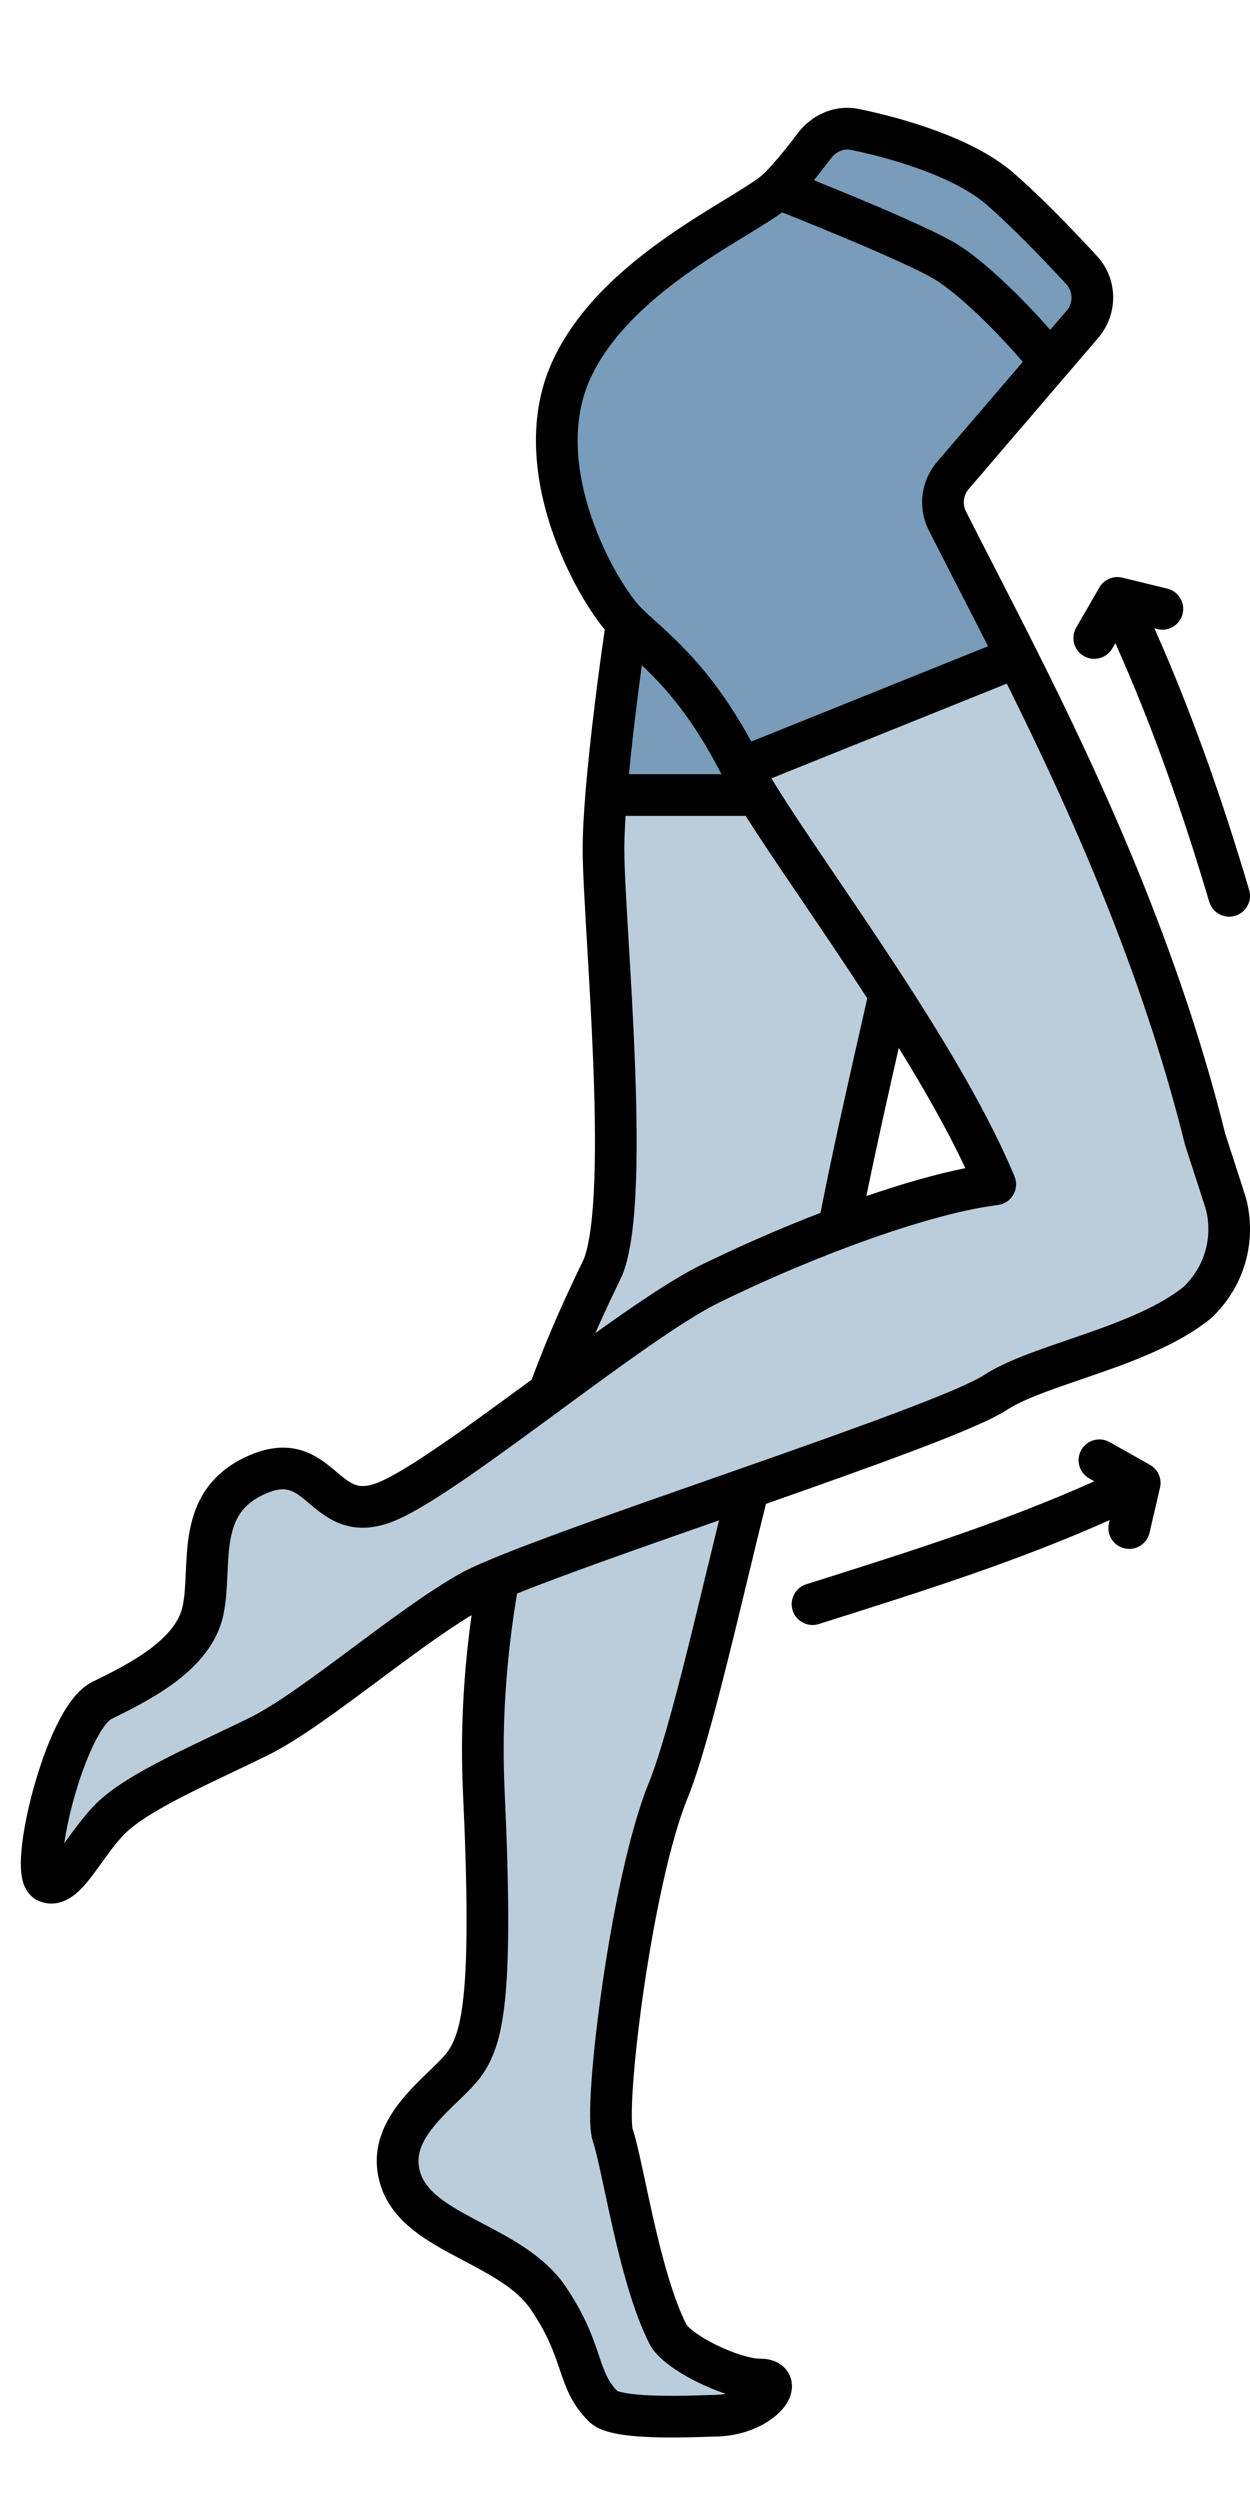
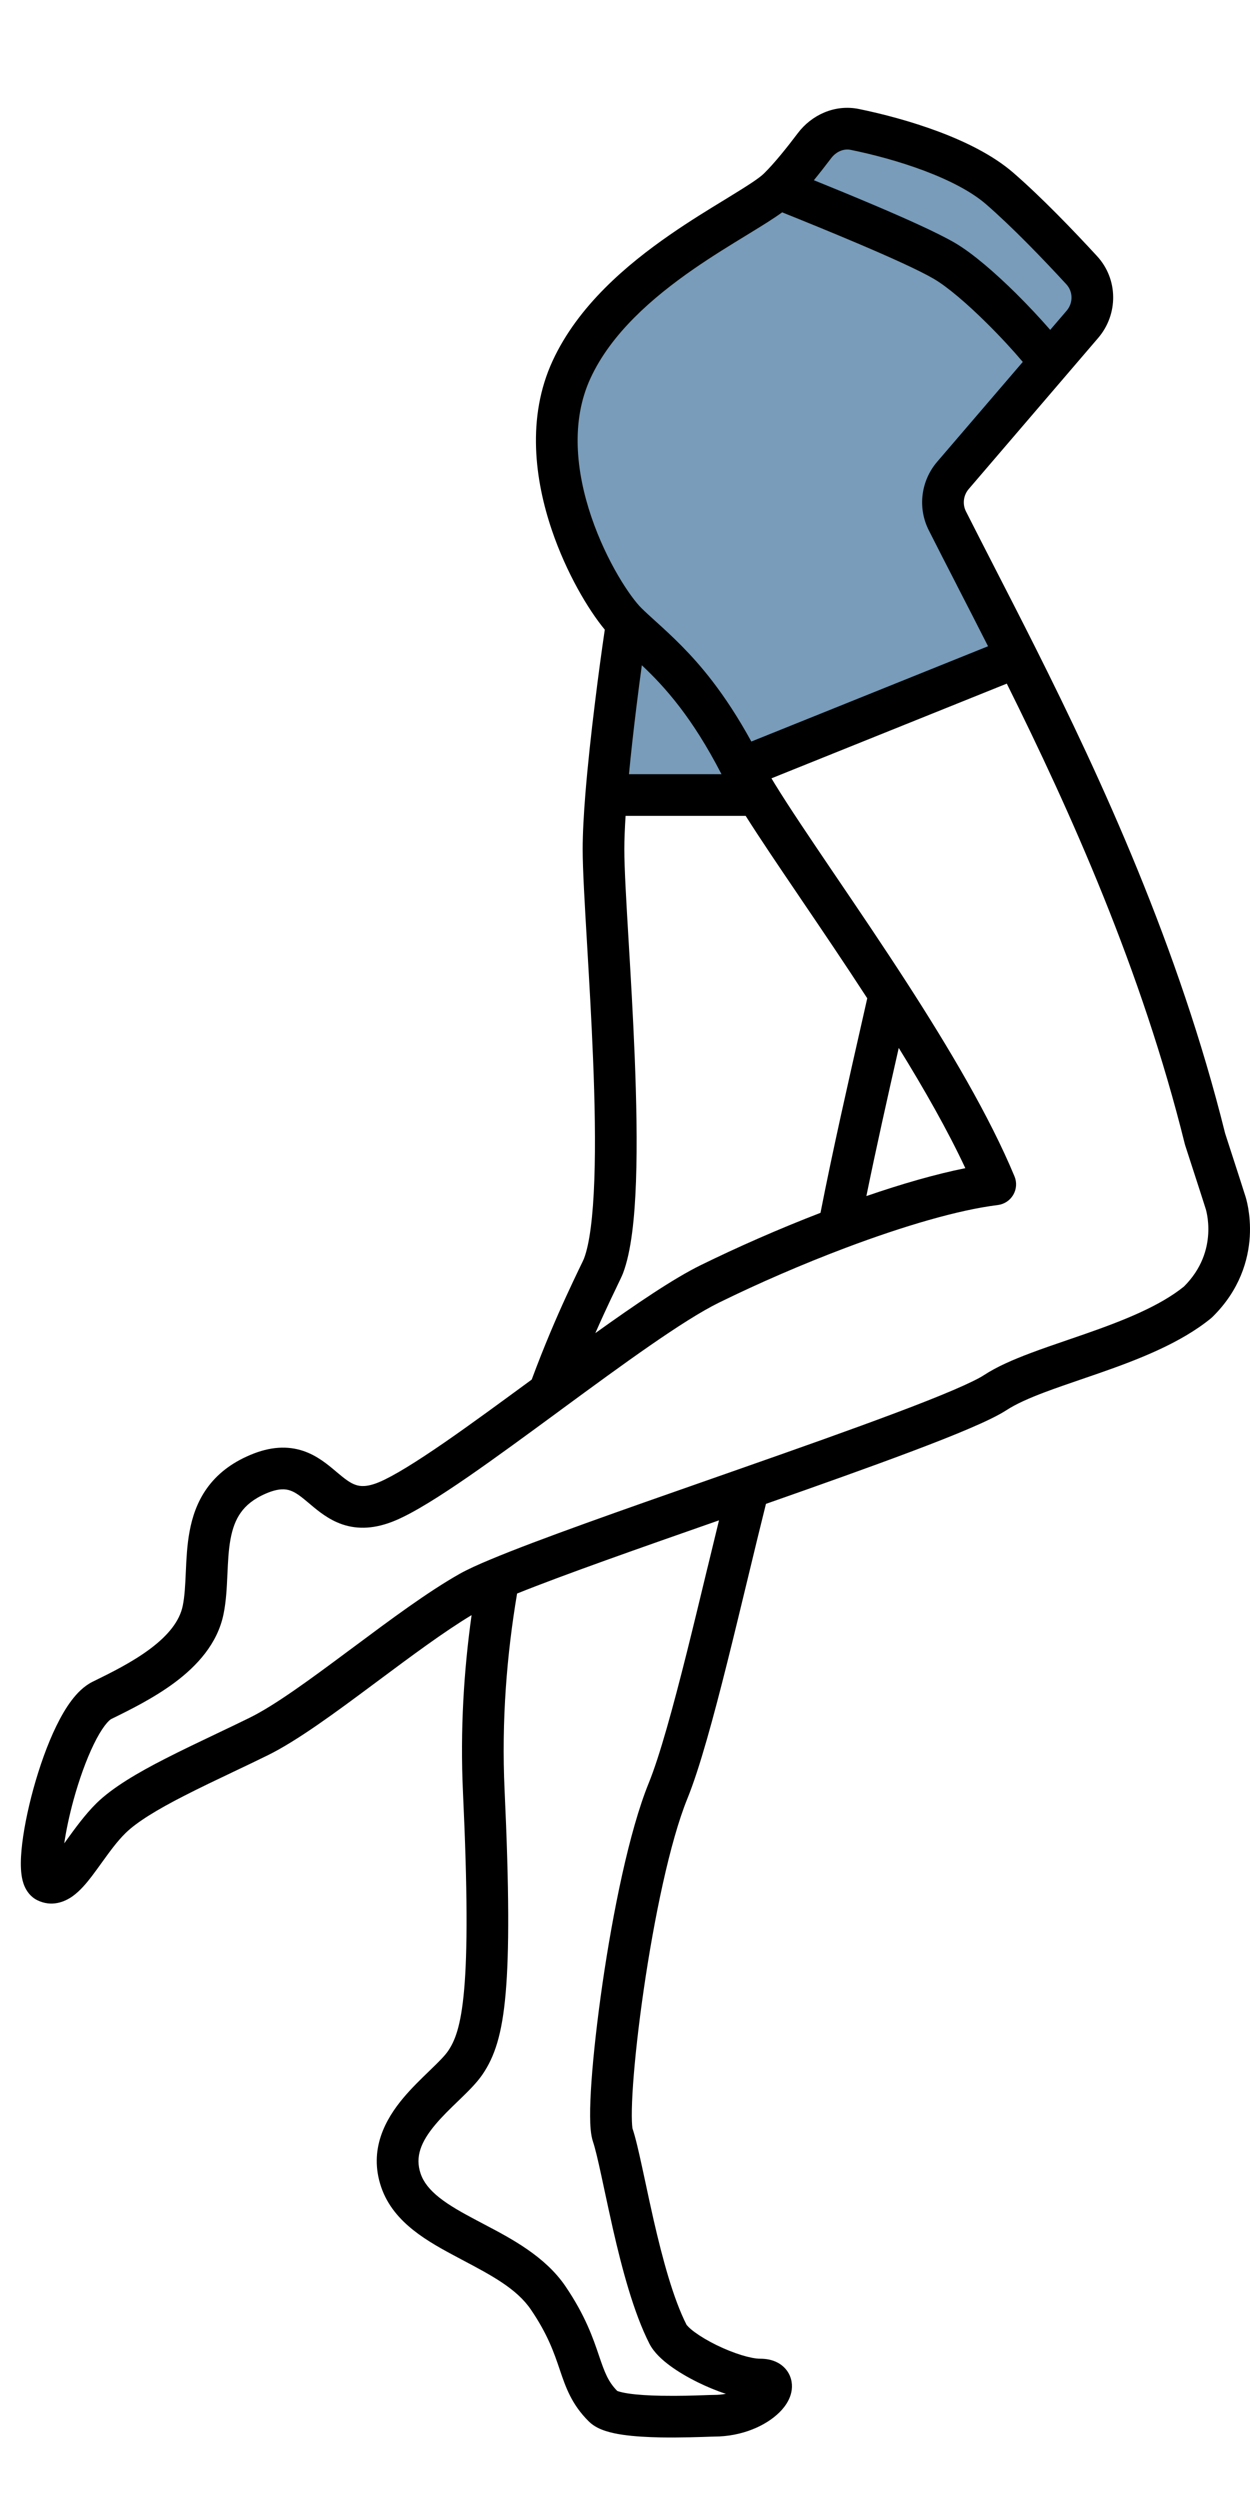
<svg xmlns="http://www.w3.org/2000/svg" width="30" height="60" viewBox="0 0 30 60" fill="none">
  <g clip-path="url(#clip0_1078_48839)">
-     <path fill-rule="evenodd" clip-rule="evenodd" d="M22.448 11.676L24.751 8.939C24.881 8.785 24.888 8.562 24.761 8.407C24.185 7.699 23.148 6.634 22.483 6.239C21.735 5.794 19.575 4.91 18.574 4.5C18.395 4.679 18.028 4.908 17.567 5.195C16.35 5.952 14.482 7.114 13.695 8.848C12.609 11.239 14.346 14.282 14.998 14.935C14.815 16.166 14.448 18.978 14.448 20.369C14.448 20.835 14.495 21.643 14.551 22.61C14.703 25.257 14.925 29.096 14.448 30.369C14.431 30.415 14.384 30.513 14.316 30.658C14.095 31.126 13.64 32.087 13.165 33.413L13.099 33.463C11.595 34.588 10.123 35.69 9.351 36.021C8.591 36.347 8.211 36.021 7.831 35.695C7.451 35.369 7.071 35.043 6.311 35.369C5.173 35.857 5.13 36.832 5.089 37.747C5.076 38.055 5.062 38.356 5.008 38.63C4.791 39.717 3.487 40.369 2.619 40.804C1.75 41.239 0.881 44.934 1.316 45.151C1.593 45.29 1.869 44.899 2.203 44.428C2.392 44.16 2.6 43.866 2.836 43.63C3.357 43.108 4.434 42.586 5.512 42.065C5.781 41.934 6.05 41.804 6.311 41.673C6.99 41.333 7.905 40.639 8.841 39.929C9.701 39.277 10.578 38.611 11.306 38.195C11.456 38.109 11.683 38.003 11.973 37.879C11.698 39.435 11.542 41.158 11.625 42.978C11.842 47.76 11.625 48.847 11.19 49.499C11.075 49.672 10.884 49.86 10.673 50.068C10.087 50.643 9.351 51.367 9.67 52.325C9.901 53.017 10.62 53.403 11.375 53.808C12.042 54.166 12.737 54.539 13.145 55.151C13.579 55.803 13.742 56.293 13.878 56.7C14.014 57.108 14.122 57.434 14.448 57.76C14.747 58.059 16.337 58.002 16.886 57.982C16.968 57.979 17.026 57.977 17.054 57.977C18.14 57.977 18.792 57.108 18.14 57.108C17.488 57.108 16.185 56.456 15.968 56.021C15.504 55.092 15.185 53.573 14.951 52.457C14.838 51.922 14.745 51.479 14.665 51.238C14.448 50.586 15.1 45.151 15.968 42.978C16.378 41.953 16.883 39.819 17.372 37.758C17.54 37.047 17.706 36.345 17.866 35.701C20.507 34.757 23.056 33.832 23.685 33.413C24.123 33.12 24.806 32.882 25.548 32.623C26.572 32.265 27.707 31.869 28.463 31.239C29.549 30.152 29.114 28.847 29.114 28.847C29.114 28.847 28.935 28.273 28.632 27.326C27.318 21.928 24.915 17.166 23.218 13.803C22.916 13.204 22.636 12.649 22.389 12.143C22.314 11.989 22.337 11.807 22.448 11.676ZM23.685 28.412C23.112 27.009 22.17 25.393 21.192 23.85C21.143 24.069 21.094 24.288 21.045 24.508C20.67 26.189 20.29 27.895 19.995 29.464C21.363 28.939 22.699 28.536 23.685 28.412Z" fill="#789CB9" fill-opacity="0.5" />
    <path d="M24.726 8.644L22.282 11.642C22.179 11.768 22.159 11.942 22.229 12.089L23.985 15.749L17.694 18.35L18.098 19H14.676L14.842 16.833L15.095 14.883C14.466 14.232 12.788 11.198 13.837 8.815C14.885 6.431 17.919 5.131 18.549 4.481C18.59 4.438 18.633 4.391 18.676 4.343C19.002 3.975 19.362 3.471 19.559 3.185C19.652 3.05 19.809 2.978 19.966 3.006C20.998 3.193 22.709 3.684 23.582 4.481C24.343 5.175 25.265 6.215 25.778 6.818C25.908 6.97 25.909 7.193 25.782 7.348L24.824 8.523L24.726 8.644Z" fill="#789CB9" />
    <path fill-rule="evenodd" clip-rule="evenodd" d="M19.146 3.198C19.473 2.763 20.03 2.497 20.614 2.616C21.18 2.732 21.868 2.912 22.526 3.159C23.177 3.403 23.836 3.727 24.317 4.144C24.992 4.729 25.773 5.542 26.33 6.148C26.842 6.705 26.839 7.547 26.356 8.111L23.251 11.735C23.12 11.887 23.095 12.1 23.183 12.274C23.39 12.684 23.616 13.124 23.857 13.594L23.862 13.604C24.171 14.206 24.505 14.856 24.851 15.546C26.434 18.701 28.292 22.73 29.403 27.201C29.554 27.666 29.675 28.041 29.759 28.301L29.855 28.602L29.887 28.701L29.888 28.704L29.889 28.706L29.889 28.707L29.89 28.71L29.896 28.73C29.901 28.745 29.907 28.765 29.913 28.79C29.926 28.84 29.942 28.91 29.957 28.994C29.986 29.164 30.011 29.4 29.995 29.677C29.961 30.237 29.757 30.96 29.1 31.606C29.089 31.617 29.078 31.627 29.066 31.637C28.326 32.243 27.294 32.637 26.383 32.955C26.23 33.008 26.081 33.06 25.936 33.109C25.634 33.213 25.35 33.31 25.084 33.41C24.688 33.559 24.378 33.699 24.16 33.841C23.959 33.972 23.64 34.124 23.265 34.284C22.881 34.449 22.405 34.636 21.869 34.838C20.866 35.216 19.639 35.652 18.383 36.093C18.245 36.645 18.103 37.233 17.959 37.831L17.946 37.885C17.783 38.559 17.618 39.244 17.455 39.895C17.123 41.221 16.791 42.446 16.495 43.172C16.078 44.198 15.697 46.047 15.449 47.755C15.326 48.602 15.238 49.397 15.194 50.017C15.172 50.328 15.162 50.588 15.163 50.786C15.164 50.972 15.176 51.057 15.179 51.077C15.179 51.081 15.179 51.081 15.179 51.081C15.253 51.299 15.329 51.635 15.409 52.003C15.434 52.117 15.46 52.236 15.486 52.359C15.548 52.648 15.614 52.96 15.688 53.284C15.902 54.217 16.159 55.17 16.477 55.795L16.476 55.793C16.476 55.793 16.487 55.81 16.519 55.842C16.554 55.878 16.606 55.923 16.674 55.973C16.81 56.073 16.991 56.181 17.192 56.28C17.614 56.487 18.028 56.609 18.242 56.609C18.371 56.609 18.527 56.628 18.672 56.708C18.834 56.797 18.963 56.954 18.998 57.161C19.029 57.344 18.976 57.503 18.921 57.61C18.864 57.722 18.786 57.819 18.703 57.9C18.382 58.216 17.811 58.478 17.137 58.478C17.13 58.478 17.103 58.479 17.061 58.48C16.863 58.487 16.32 58.507 15.849 58.498C15.545 58.492 15.221 58.475 14.942 58.434C14.803 58.414 14.663 58.385 14.536 58.344C14.419 58.306 14.26 58.242 14.134 58.117C13.717 57.707 13.574 57.284 13.439 56.886L13.431 56.862C13.297 56.467 13.148 56.029 12.744 55.434C12.402 54.929 11.801 54.611 11.08 54.23C11.05 54.214 11.02 54.198 10.99 54.182C10.633 53.993 10.249 53.784 9.926 53.528C9.597 53.268 9.3 52.936 9.148 52.489C8.842 51.588 9.252 50.86 9.68 50.35C9.88 50.112 10.104 49.896 10.291 49.715C10.304 49.702 10.318 49.689 10.331 49.676C10.542 49.473 10.679 49.334 10.755 49.222C10.909 48.994 11.061 48.655 11.14 47.748C11.22 46.833 11.222 45.395 11.111 43.007C11.042 41.515 11.133 40.087 11.318 38.763C10.649 39.166 9.863 39.752 9.061 40.349L8.96 40.424C8.062 41.093 7.136 41.778 6.422 42.129C6.144 42.266 5.865 42.398 5.59 42.529C5.187 42.721 4.791 42.909 4.413 43.103C3.776 43.429 3.287 43.726 3.015 43.992C2.807 44.197 2.635 44.437 2.452 44.69C2.373 44.8 2.292 44.912 2.206 45.026C2.08 45.191 1.924 45.38 1.743 45.509C1.547 45.65 1.236 45.772 0.897 45.606C0.726 45.522 0.638 45.379 0.594 45.282C0.549 45.183 0.527 45.079 0.516 44.992C0.492 44.816 0.497 44.61 0.516 44.403C0.554 43.981 0.658 43.455 0.801 42.933C0.945 42.411 1.134 41.87 1.352 41.424C1.461 41.201 1.582 40.989 1.716 40.812C1.844 40.642 2.012 40.466 2.223 40.362C2.672 40.142 3.182 39.889 3.608 39.569C4.038 39.246 4.311 38.906 4.386 38.538C4.432 38.312 4.445 38.053 4.459 37.739L4.46 37.719C4.473 37.425 4.488 37.085 4.55 36.754C4.613 36.41 4.731 36.049 4.966 35.719C5.205 35.385 5.544 35.113 6.008 34.918C6.486 34.716 6.903 34.696 7.28 34.823C7.613 34.935 7.87 35.152 8.05 35.304C8.057 35.31 8.064 35.316 8.071 35.322C8.278 35.496 8.401 35.592 8.538 35.638C8.644 35.674 8.807 35.694 9.102 35.57C9.447 35.424 9.99 35.087 10.67 34.618C11.304 34.18 12.024 33.651 12.761 33.11C13.065 32.29 13.358 31.615 13.587 31.116C13.708 30.852 13.811 30.637 13.887 30.477C13.926 30.397 13.957 30.333 13.981 30.283C13.992 30.258 14.001 30.239 14.008 30.224C14.014 30.21 14.017 30.202 14.017 30.202C14.15 29.854 14.233 29.197 14.264 28.312C14.295 27.448 14.275 26.43 14.233 25.403C14.196 24.473 14.14 23.523 14.091 22.682C14.033 21.695 13.984 20.858 13.984 20.385C13.984 20.007 14.01 19.541 14.05 19.041C14.106 18.356 14.189 17.593 14.277 16.883C14.359 16.211 14.445 15.584 14.515 15.112C14.119 14.634 13.593 13.751 13.244 12.722C12.838 11.525 12.634 10.019 13.264 8.658C13.874 7.338 15.043 6.351 16.082 5.632C16.554 5.305 17.014 5.024 17.398 4.79C17.44 4.764 17.482 4.738 17.523 4.713C17.955 4.448 18.219 4.278 18.334 4.165C18.59 3.914 18.901 3.523 19.146 3.198ZM15.404 15.966C15.36 16.287 15.314 16.639 15.269 17.005C15.206 17.522 15.144 18.065 15.095 18.581H17.316C16.961 17.892 16.622 17.371 16.308 16.962C15.978 16.532 15.681 16.227 15.404 15.966ZM17.896 19.581H15.014C14.995 19.884 14.984 20.157 14.984 20.385C14.984 20.842 15.03 21.622 15.086 22.568C15.136 23.405 15.193 24.373 15.233 25.363C15.274 26.399 15.296 27.446 15.264 28.347C15.233 29.228 15.15 30.038 14.952 30.559C14.926 30.626 14.87 30.742 14.808 30.87C14.802 30.883 14.795 30.897 14.789 30.911C14.712 31.069 14.613 31.277 14.496 31.532C14.431 31.673 14.362 31.827 14.288 31.995C15.255 31.302 16.164 30.685 16.813 30.366C17.705 29.928 18.701 29.49 19.692 29.108C19.986 27.607 20.353 25.994 20.712 24.411C20.746 24.26 20.78 24.11 20.814 23.959C20.276 23.13 19.731 22.326 19.23 21.587L19.158 21.48C18.677 20.771 18.238 20.122 17.896 19.581ZM21.57 25.15C21.297 26.354 21.027 27.558 20.793 28.706C21.634 28.416 22.451 28.18 23.168 28.036C22.743 27.127 22.182 26.141 21.57 25.15ZM18.515 18.68C18.542 18.725 18.57 18.771 18.599 18.819C18.944 19.38 19.429 20.097 19.985 20.919L20.059 21.028C20.594 21.817 21.188 22.693 21.769 23.593C22.767 25.139 23.747 26.786 24.348 28.233C24.408 28.377 24.397 28.541 24.318 28.676C24.24 28.811 24.102 28.902 23.947 28.921C23.003 29.037 21.688 29.424 20.307 29.944C19.261 30.338 18.196 30.801 17.254 31.264C16.395 31.686 14.957 32.737 13.475 33.826L13.404 33.879C12.652 34.431 11.901 34.983 11.238 35.441C10.565 35.905 9.943 36.3 9.491 36.491C9.012 36.693 8.595 36.713 8.218 36.586C7.885 36.473 7.628 36.257 7.448 36.105C7.441 36.099 7.434 36.093 7.427 36.087C7.221 35.913 7.098 35.817 6.961 35.771C6.854 35.735 6.691 35.715 6.396 35.839C6.086 35.97 5.9 36.132 5.78 36.301C5.656 36.474 5.58 36.683 5.533 36.936C5.485 37.195 5.472 37.472 5.458 37.785L5.457 37.798C5.444 38.092 5.429 38.426 5.365 38.738C5.219 39.456 4.718 39.986 4.209 40.369C3.701 40.75 3.114 41.039 2.68 41.252L2.664 41.26C2.664 41.26 2.663 41.26 2.661 41.261C2.659 41.263 2.656 41.265 2.652 41.268C2.644 41.274 2.633 41.282 2.619 41.295C2.59 41.322 2.555 41.361 2.514 41.415C2.432 41.524 2.342 41.674 2.251 41.862C2.068 42.237 1.898 42.715 1.765 43.198C1.663 43.572 1.586 43.936 1.542 44.241C1.557 44.22 1.573 44.198 1.589 44.175C1.787 43.9 2.041 43.548 2.314 43.279C2.706 42.894 3.322 42.538 3.957 42.213C4.341 42.016 4.768 41.813 5.187 41.613C5.46 41.483 5.729 41.355 5.981 41.231C6.594 40.931 7.436 40.312 8.362 39.622C8.405 39.59 8.449 39.558 8.492 39.526C9.355 38.883 10.271 38.2 11.041 37.767C11.22 37.667 11.473 37.551 11.772 37.427C12.911 36.95 14.971 36.228 17.057 35.498C17.304 35.411 17.552 35.324 17.798 35.238C19.143 34.767 20.458 34.301 21.517 33.902C22.046 33.703 22.507 33.521 22.872 33.365C23.248 33.204 23.493 33.083 23.612 33.005C23.926 32.799 24.322 32.629 24.731 32.475C25.012 32.369 25.32 32.263 25.63 32.157C25.771 32.108 25.913 32.06 26.053 32.011C26.969 31.691 27.83 31.349 28.415 30.877C28.85 30.442 28.975 29.976 28.997 29.617C29.008 29.432 28.991 29.275 28.972 29.166C28.962 29.111 28.953 29.07 28.946 29.045C28.943 29.032 28.94 29.023 28.939 29.019L28.938 29.017L28.938 29.016L28.936 29.011L28.903 28.907L28.807 28.607C28.723 28.345 28.6 27.966 28.446 27.493C28.443 27.482 28.439 27.47 28.436 27.459C27.4 23.279 25.688 19.477 24.163 16.407L18.515 18.68ZM23.713 15.51C23.456 15.003 23.208 14.519 22.972 14.061L22.967 14.05C22.726 13.582 22.499 13.139 22.29 12.725C22.018 12.185 22.102 11.539 22.491 11.084L24.547 8.686C24.313 8.409 24.006 8.075 23.678 7.751C23.209 7.286 22.738 6.883 22.411 6.692C22.063 6.488 21.353 6.168 20.575 5.838C19.934 5.566 19.27 5.296 18.772 5.096C18.564 5.247 18.305 5.407 18.045 5.566C18.004 5.591 17.962 5.617 17.92 5.643C17.535 5.878 17.098 6.145 16.651 6.454C15.65 7.147 14.666 8.007 14.172 9.077C13.696 10.106 13.824 11.317 14.191 12.401C14.56 13.49 15.133 14.339 15.395 14.595C15.491 14.69 15.602 14.791 15.726 14.903C16.101 15.243 16.589 15.685 17.101 16.353C17.4 16.743 17.712 17.213 18.032 17.797L23.713 15.51ZM19.533 4.325C19.967 4.5 20.472 4.708 20.965 4.917C21.732 5.242 22.502 5.587 22.916 5.828C23.358 6.087 23.903 6.567 24.382 7.04C24.678 7.334 24.965 7.641 25.205 7.917L25.597 7.46C25.76 7.27 25.753 6.998 25.594 6.825C25.043 6.225 24.293 5.446 23.662 4.899C23.312 4.596 22.781 4.323 22.175 4.095C21.576 3.87 20.941 3.703 20.414 3.596C20.257 3.564 20.072 3.631 19.945 3.8C19.826 3.957 19.683 4.142 19.533 4.325ZM12.41 38.245C12.165 39.698 12.033 41.29 12.11 42.961C12.221 45.354 12.222 46.849 12.136 47.835C12.05 48.83 11.87 49.36 11.582 49.784C11.437 49.998 11.215 50.212 11.025 50.396L10.994 50.426C10.799 50.614 10.611 50.796 10.447 50.992C10.101 51.405 9.958 51.764 10.095 52.167C10.164 52.371 10.309 52.556 10.546 52.744C10.789 52.936 11.096 53.107 11.458 53.298C11.508 53.325 11.559 53.352 11.611 53.379C12.266 53.723 13.083 54.151 13.572 54.872C14.052 55.58 14.235 56.12 14.377 56.54C14.512 56.937 14.592 57.156 14.813 57.382C14.82 57.385 14.83 57.388 14.844 57.393C14.898 57.41 14.979 57.429 15.088 57.445C15.305 57.477 15.581 57.493 15.868 57.498C16.294 57.506 16.653 57.493 16.893 57.485C16.999 57.481 17.082 57.478 17.137 57.478C17.238 57.478 17.333 57.468 17.421 57.452C17.188 57.376 16.957 57.279 16.751 57.177C16.51 57.059 16.276 56.922 16.081 56.778C15.901 56.645 15.697 56.466 15.586 56.249C15.205 55.5 14.925 54.434 14.713 53.507C14.638 53.175 14.569 52.852 14.506 52.56C14.48 52.439 14.456 52.323 14.432 52.215C14.349 51.832 14.284 51.556 14.232 51.402C14.175 51.233 14.164 50.999 14.163 50.792C14.161 50.559 14.173 50.271 14.196 49.947C14.242 49.297 14.334 48.476 14.459 47.611C14.708 45.897 15.102 43.943 15.569 42.795C15.833 42.146 16.149 40.992 16.485 39.653C16.647 39.005 16.811 38.324 16.974 37.648L16.987 37.597C17.077 37.223 17.167 36.85 17.256 36.488C15.358 37.152 13.531 37.794 12.41 38.245ZM18.258 57.609L18.255 57.609L18.258 57.609Z" fill="black" />
-     <path fill-rule="evenodd" clip-rule="evenodd" d="M26.384 14.1C26.495 13.907 26.72 13.811 26.936 13.864L28.015 14.127C28.284 14.193 28.448 14.463 28.383 14.732C28.317 15 28.046 15.164 27.778 15.099L27.706 15.081C28.614 17.121 29.348 19.228 29.979 21.358C30.058 21.623 29.907 21.901 29.642 21.98C29.377 22.058 29.099 21.907 29.021 21.642C28.392 19.522 27.666 17.44 26.768 15.435L26.695 15.562C26.557 15.801 26.252 15.883 26.012 15.745C25.773 15.607 25.691 15.302 25.829 15.062L26.384 14.1ZM25.95 34.801C26.086 34.56 26.391 34.475 26.631 34.611L27.599 35.156C27.793 35.265 27.891 35.489 27.84 35.706L27.588 36.788C27.525 37.056 27.256 37.224 26.987 37.161C26.718 37.098 26.551 36.829 26.614 36.56L26.632 36.482C24.443 37.461 22.158 38.184 19.909 38.895C19.823 38.922 19.737 38.95 19.651 38.977C19.388 39.06 19.107 38.914 19.023 38.651C18.94 38.388 19.086 38.107 19.349 38.023C19.427 37.999 19.504 37.975 19.581 37.95C21.863 37.228 24.118 36.515 26.263 35.551L26.14 35.482C25.9 35.346 25.815 35.041 25.95 34.801Z" fill="black" />
  </g>
  <defs>
    <clipPath id="clip0_1078_48839">
      <rect width="30" height="60" fill="white" />
    </clipPath>
  </defs>
</svg>